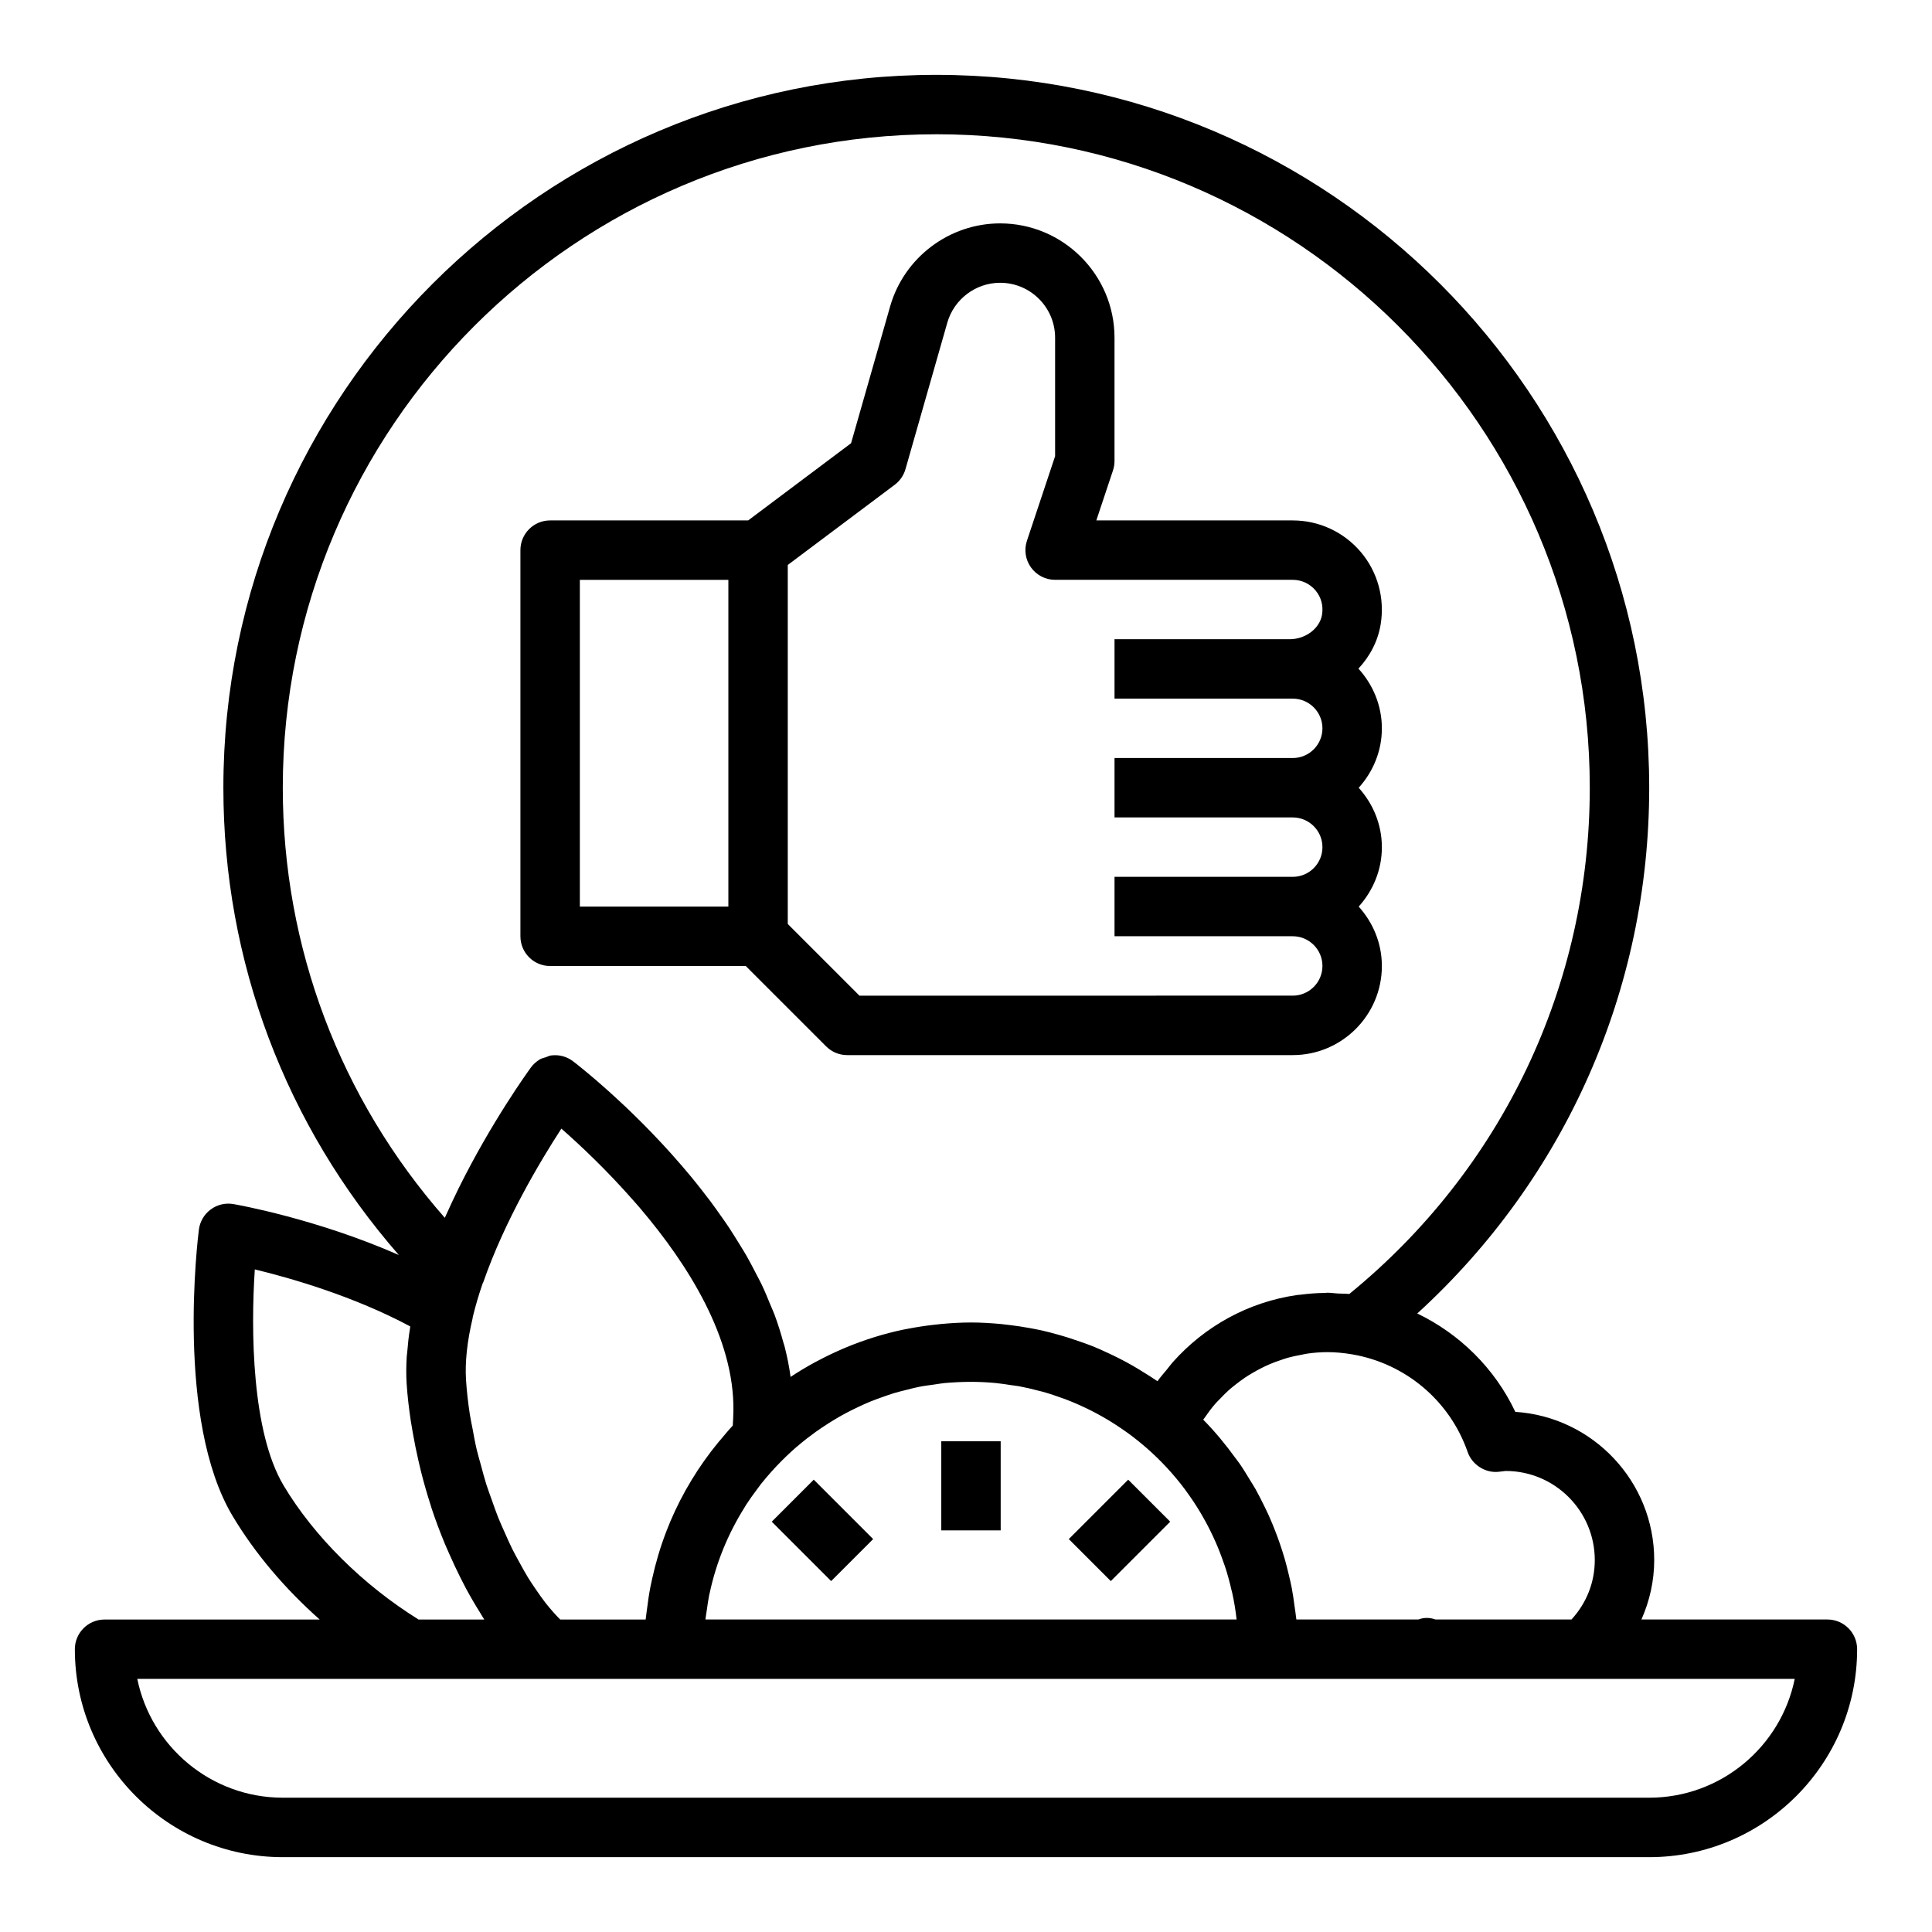
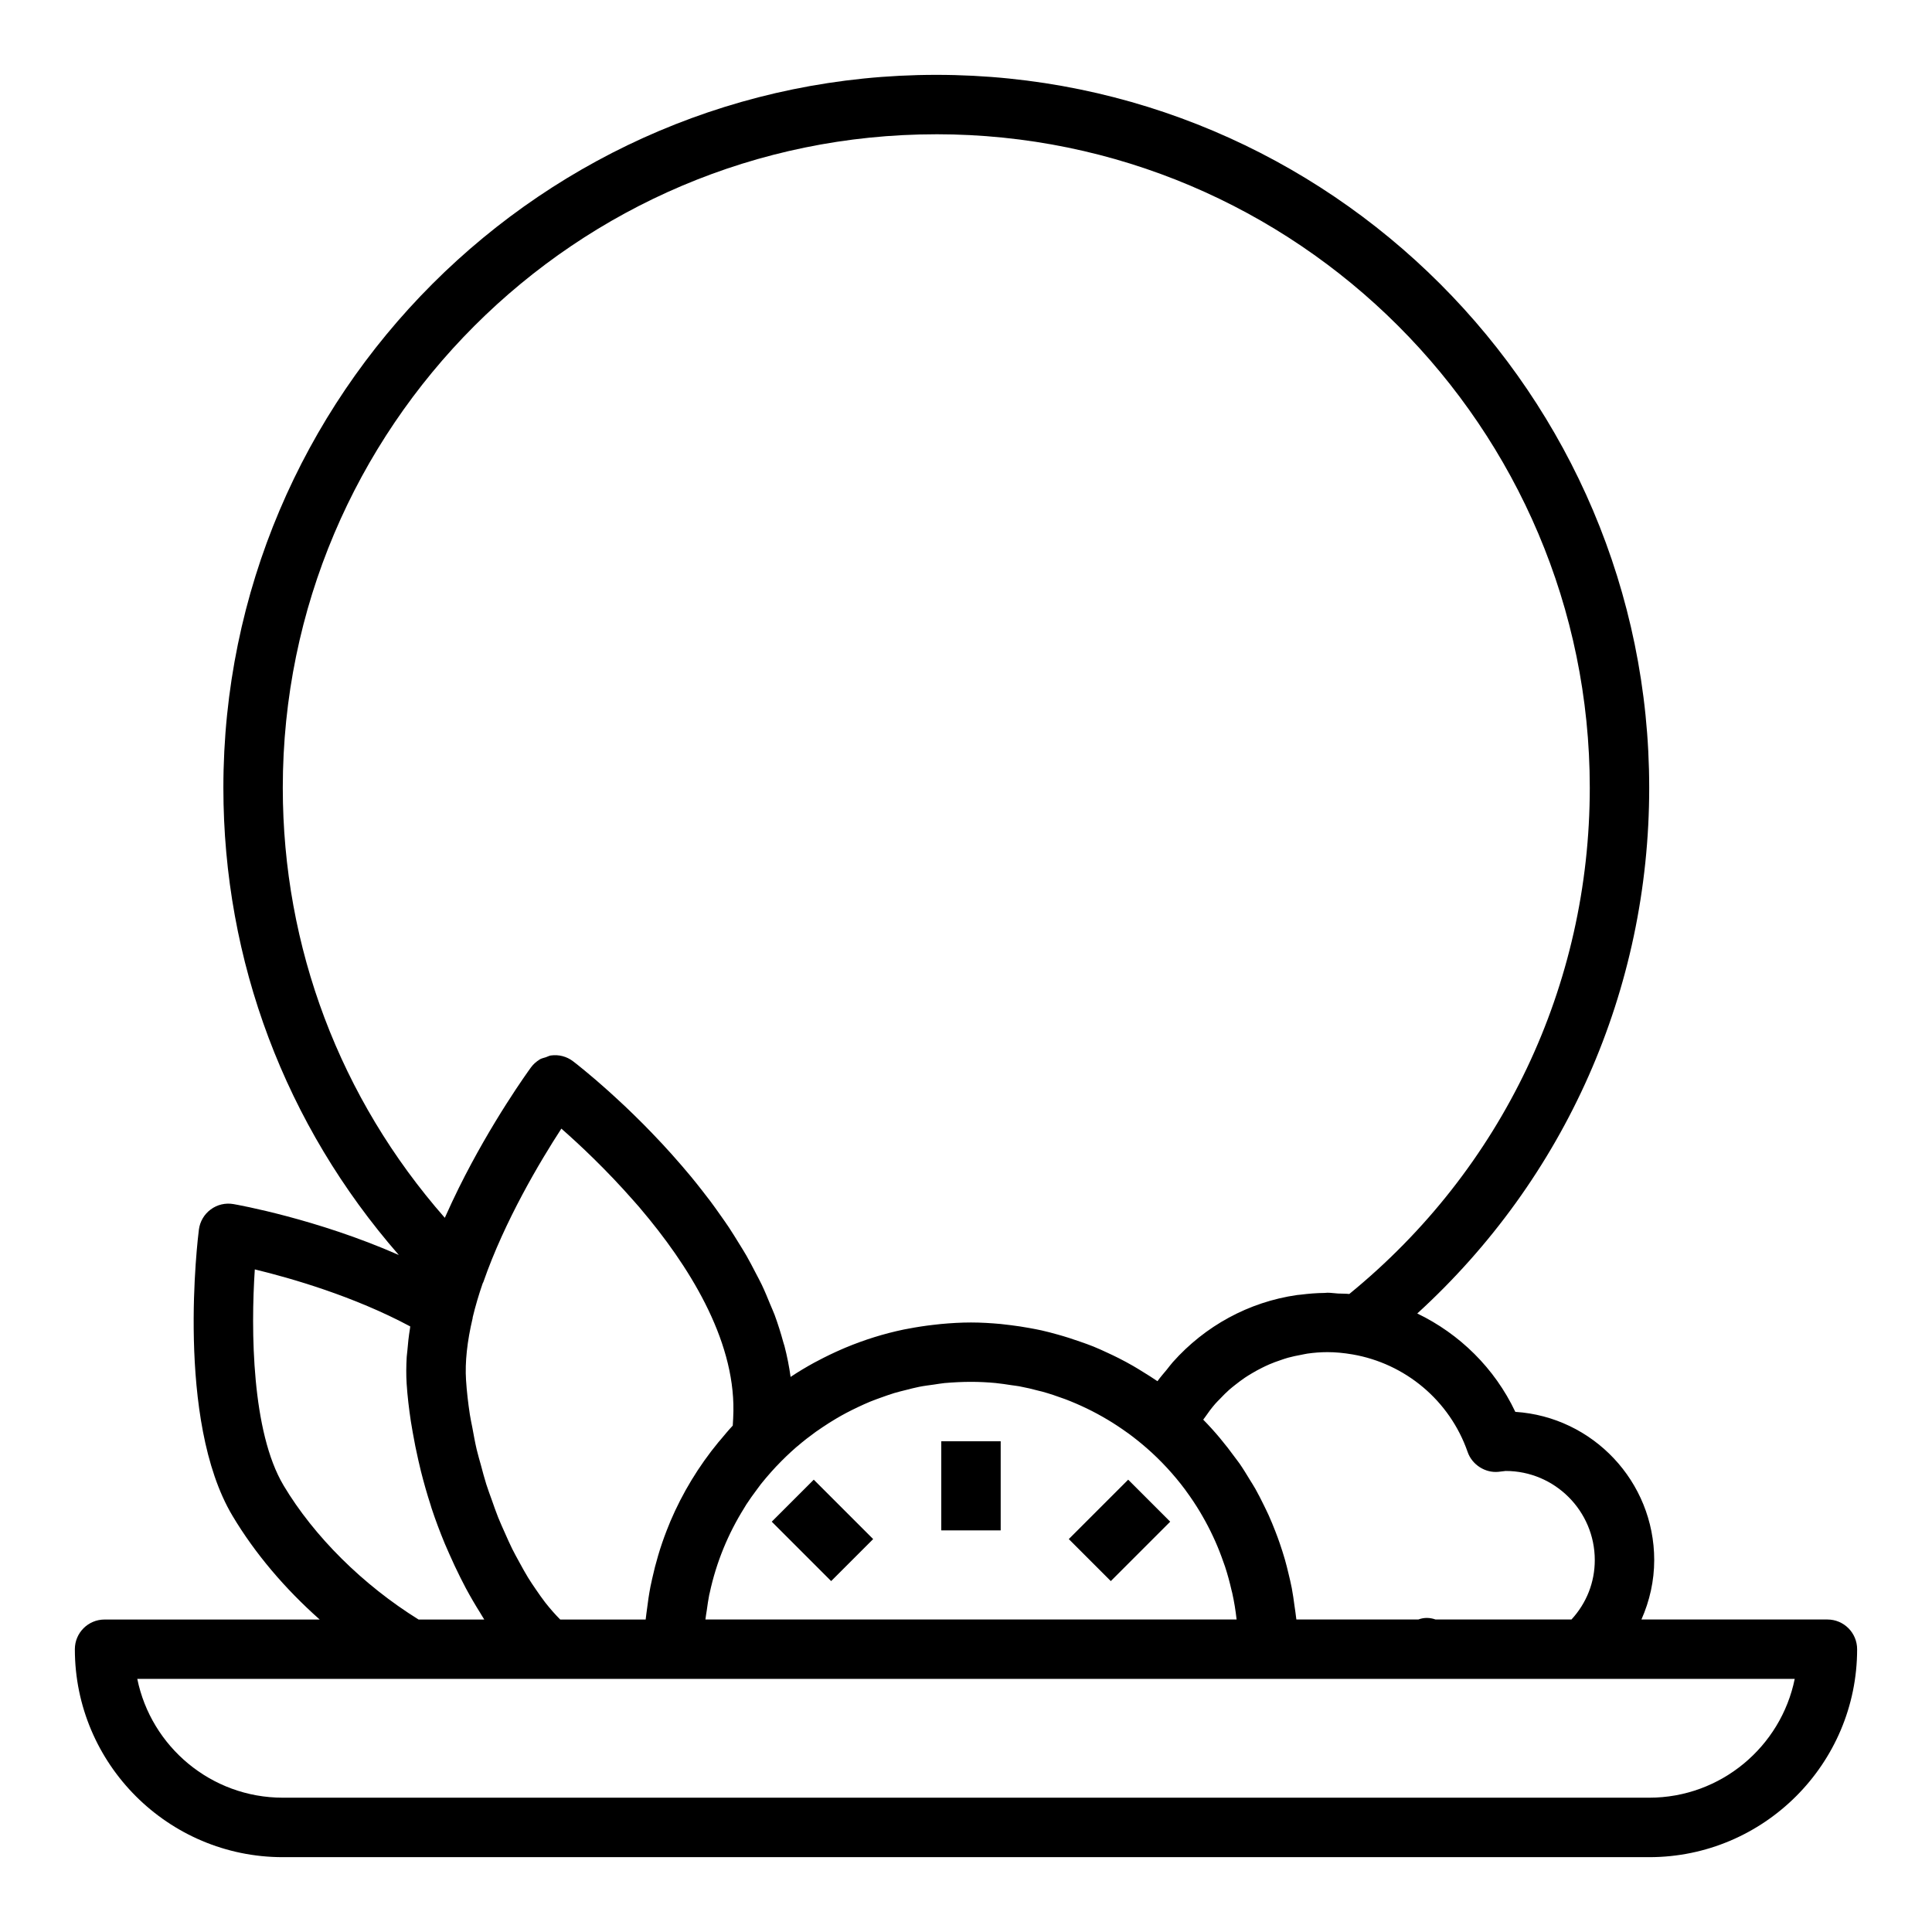
<svg xmlns="http://www.w3.org/2000/svg" fill="#000000" width="800px" height="800px" version="1.1" viewBox="144 144 512 512">
  <g>
-     <path d="m289.79 400h51.844l21.309 21.309c1.477 1.48 3.477 2.305 5.57 2.305h118.08c13.02 0 23.617-10.598 23.617-23.617 0-6.07-2.371-11.555-6.141-15.742 3.777-4.188 6.141-9.676 6.141-15.742 0-6.07-2.371-11.555-6.141-15.742 3.777-4.188 6.141-9.676 6.141-15.742 0-6.109-2.394-11.629-6.211-15.832 3.023-3.242 5.164-7.258 5.894-11.754 1.125-6.918-0.812-13.918-5.305-19.199-4.5-5.285-11.055-8.324-18-8.324h-52.051l4.418-13.258c0.262-0.801 0.402-1.645 0.402-2.484v-32.668c0-16.715-13.605-30.309-30.316-30.309-13.461 0-25.441 9.035-29.141 21.98l-10.359 36.281-27.27 20.457h-52.484c-4.352 0-7.871 3.527-7.871 7.871v102.34c0 4.348 3.519 7.875 7.871 7.875zm91.316-127.53c1.379-1.031 2.379-2.481 2.852-4.133l11.09-38.832c1.777-6.219 7.535-10.566 13.996-10.566 8.039 0 14.57 6.535 14.57 14.562v31.395l-7.461 22.402c-0.812 2.402-0.402 5.039 1.078 7.094 1.48 2.055 3.856 3.269 6.383 3.269h62.977c2.312 0 4.504 1.008 6.008 2.777 1.52 1.785 2.141 4.086 1.754 6.473-0.598 3.641-4.367 6.492-8.602 6.492h-46.391v15.742h47.23c4.344 0 7.871 3.535 7.871 7.871 0 4.336-3.527 7.871-7.871 7.871h-47.23v15.742h47.23c4.344 0 7.871 3.535 7.871 7.871 0 4.336-3.527 7.871-7.871 7.871h-47.23v15.742h47.23c4.344 0 7.871 3.535 7.871 7.871 0 4.336-3.527 7.871-7.871 7.871h-31.488l-83.332 0.012-19.004-19.004v-95.141zm-83.441 25.191h39.359v86.594h-39.359z" />
    <path d="m628.29 573.18h-49.293c2.188-4.93 3.387-10.273 3.387-15.742 0-20.844-16.289-37.957-36.809-39.281-5.473-11.578-14.77-20.664-25.984-26.07 39.195-35.789 61.465-85.777 61.465-139.32 0-104.18-84.758-188.93-188.93-188.93-104.17 0-188.93 84.754-188.93 188.93 0 45.965 16.445 89.402 46.492 123.82-21.742-9.574-42.738-13.305-43.824-13.492-2.117-0.371-4.297 0.141-6.023 1.426-1.73 1.273-2.859 3.203-3.133 5.336-0.262 2.047-6.258 50.477 8.926 75.887 5.926 9.918 13.848 19.254 23.09 27.449h-57.016c-4.352 0-7.871 3.527-7.871 7.871 0 30.387 24.727 55.105 55.105 55.105h362.11c30.379 0 55.105-24.719 55.105-55.105-0.004-4.352-3.523-7.879-7.875-7.879zm-95.348-44.383c1.18 3.402 4.676 5.566 8.078 5.258l1.996-0.234c13.02 0 23.617 10.598 23.617 23.617 0 5.887-2.172 11.383-6.172 15.742h-36.039c-1.48-0.527-3.039-0.566-4.535 0h-32.332c-0.016-0.148-0.047-0.293-0.062-0.441-0.102-1.062-0.293-2.102-0.434-3.156-0.211-1.582-0.426-3.156-0.723-4.715-0.262-1.355-0.582-2.684-0.906-4.016-0.293-1.203-0.582-2.41-0.93-3.598-0.418-1.449-0.875-2.875-1.363-4.289-0.355-1.023-0.723-2.039-1.117-3.047-0.574-1.473-1.164-2.93-1.812-4.367-0.41-0.906-0.852-1.785-1.289-2.684-0.723-1.465-1.449-2.922-2.25-4.336-0.449-0.789-0.938-1.543-1.41-2.312-0.891-1.457-1.77-2.922-2.738-4.32-0.371-0.535-0.789-1.039-1.172-1.574-2.59-3.566-5.391-6.965-8.484-10.102 0-0.008 0.008-0.016 0.008-0.016 0.141-0.211 0.316-0.402 0.457-0.613 0.852-1.25 1.754-2.457 2.738-3.59 0.402-0.465 0.852-0.883 1.273-1.324 0.781-0.828 1.574-1.637 2.426-2.387 0.52-0.457 1.062-0.875 1.605-1.309 0.828-0.652 1.668-1.289 2.543-1.883 0.59-0.395 1.195-0.77 1.812-1.133 0.891-0.535 1.801-1.031 2.738-1.496 0.637-0.316 1.273-0.621 1.93-0.906 0.984-0.426 1.984-0.789 3-1.125 0.645-0.219 1.281-0.449 1.938-0.629 1.125-0.316 2.281-0.543 3.441-0.762 0.574-0.102 1.133-0.25 1.707-0.332 1.738-0.246 3.512-0.387 5.305-0.387 2.109 0 4.297 0.203 6.652 0.605 13.926 2.402 25.742 12.168 30.504 25.859zm-240.49 44.383c-0.629-0.645-1.25-1.281-1.867-1.992-0.691-0.797-1.379-1.582-2.047-2.449-0.875-1.125-1.715-2.34-2.559-3.574-0.691-1.016-1.387-2.023-2.047-3.102-0.77-1.258-1.504-2.598-2.234-3.938-0.66-1.211-1.332-2.402-1.961-3.668-0.676-1.371-1.309-2.801-1.938-4.227-0.598-1.355-1.219-2.684-1.777-4.086-0.598-1.488-1.117-3.023-1.66-4.551-0.504-1.418-1.039-2.816-1.496-4.266-0.52-1.645-0.953-3.32-1.402-4.992-0.379-1.387-0.797-2.754-1.125-4.148-0.457-1.938-0.797-3.871-1.156-5.816-0.211-1.148-0.488-2.305-0.66-3.457-0.473-3.094-0.828-6.18-1.023-9.211-0.148-2.34-0.078-4.871 0.211-7.59 0-0.023 0-0.047 0.008-0.07 0.293-2.731 0.805-5.637 1.535-8.715 0.016-0.078 0-0.148 0.016-0.227 0.715-2.977 1.605-5.984 2.637-8.973 0.062-0.141 0.156-0.27 0.203-0.418 5.637-16.207 15.012-31.922 20.656-40.613 4.894 4.289 11.996 10.965 19.137 19.105 0.527 0.598 1.047 1.164 1.566 1.777 0.07 0.086 0.141 0.172 0.211 0.262 12.699 14.934 24.969 34.41 24.68 53.703-0.023 1.273-0.086 2.566-0.172 3.856-1.133 1.203-2.172 2.473-3.219 3.723-0.18 0.219-0.379 0.426-0.559 0.645-5.281 6.414-9.547 13.477-12.754 20.996-0.102 0.234-0.188 0.48-0.285 0.715-0.914 2.195-1.73 4.426-2.457 6.699-0.18 0.559-0.348 1.117-0.512 1.684-0.59 1.992-1.109 4.008-1.559 6.055-0.156 0.715-0.324 1.418-0.465 2.141-0.395 2.055-0.699 4.133-0.953 6.227-0.078 0.652-0.188 1.289-0.25 1.945-0.016 0.188-0.055 0.371-0.07 0.559l-22.652 0.008zm38.867-2.551c0.195-1.324 0.363-2.66 0.629-3.961 0.039-0.18 0.094-0.355 0.133-0.535 1.738-8.102 4.879-15.688 9.148-22.508 0.18-0.293 0.348-0.598 0.535-0.891 0.867-1.34 1.801-2.629 2.754-3.906 0.387-0.52 0.754-1.047 1.156-1.559 0.883-1.117 1.82-2.188 2.762-3.258 0.434-0.48 0.867-0.969 1.316-1.441 0.016-0.016 0.031-0.016 0.047-0.031v-0.008c1.668-1.77 3.41-3.434 5.211-5.008 0.141-0.117 0.285-0.227 0.426-0.348 1.551-1.332 3.148-2.566 4.785-3.746 0.559-0.402 1.141-0.789 1.715-1.172 1.227-0.836 2.481-1.621 3.754-2.371 0.844-0.496 1.691-0.977 2.559-1.434 1.055-0.559 2.117-1.078 3.195-1.59 1.031-0.48 2.062-0.961 3.117-1.395 0.992-0.41 2-0.762 3-1.125 1.133-0.402 2.258-0.812 3.418-1.164 1.055-0.316 2.125-0.566 3.188-0.836 1.125-0.285 2.234-0.582 3.387-0.812 1.301-0.262 2.629-0.426 3.945-0.605 0.945-0.133 1.875-0.309 2.824-0.402 2.316-0.195 4.648-0.32 7-0.32 2.188 0 4.352 0.109 6.488 0.309 1.418 0.133 2.816 0.363 4.227 0.574 0.684 0.102 1.379 0.172 2.055 0.293 1.785 0.332 3.551 0.746 5.297 1.219 0.27 0.07 0.543 0.117 0.812 0.195 1.914 0.535 3.801 1.156 5.668 1.852 0.094 0.031 0.195 0.062 0.293 0.102 1.922 0.723 3.809 1.535 5.668 2.426 0.039 0.016 0.078 0.031 0.117 0.055 1.867 0.898 3.691 1.883 5.473 2.945 0.031 0.023 0.07 0.039 0.102 0.055 1.762 1.055 3.488 2.195 5.164 3.402 0.055 0.039 0.109 0.07 0.164 0.109 1.652 1.203 3.258 2.481 4.816 3.832 0.062 0.055 0.133 0.109 0.195 0.164 3.809 3.328 7.219 7.031 10.188 11.004 0.125 0.164 0.234 0.348 0.363 0.512 1.289 1.754 2.496 3.574 3.613 5.434 0.219 0.371 0.434 0.746 0.652 1.125 0.992 1.715 1.906 3.473 2.746 5.266 0.203 0.434 0.41 0.859 0.598 1.301 0.812 1.82 1.535 3.676 2.188 5.559 0.141 0.41 0.301 0.805 0.434 1.211 0.676 2.055 1.242 4.148 1.723 6.266 0.055 0.242 0.133 0.488 0.188 0.73 0.516 2.316 0.895 4.66 1.16 7.039h-140.77c0.094-0.859 0.25-1.699 0.379-2.551zm60.809-391.05c95.496 0 173.18 77.688 173.18 173.18 0 52.355-23.176 101.06-63.73 134.16-1.008-0.109-1.992-0.07-2.992-0.125-0.934-0.047-1.848-0.207-2.801-0.207-0.262 0-0.504 0.055-0.762 0.055-2.141 0.016-4.234 0.195-6.312 0.457-0.324 0.039-0.652 0.047-0.969 0.094-12.879 1.852-24.41 8.227-32.922 17.773-0.566 0.629-1.062 1.332-1.605 1.992-0.828 1.016-1.707 1.984-2.473 3.07-0.055-0.039-0.109-0.07-0.164-0.102-1.172-0.812-2.394-1.559-3.606-2.312-0.891-0.551-1.777-1.109-2.684-1.629-1.242-0.715-2.496-1.387-3.777-2.039-0.945-0.48-1.906-0.938-2.867-1.379-1.281-0.598-2.566-1.195-3.891-1.73-1.156-0.473-2.348-0.875-3.519-1.289-1.938-0.684-3.891-1.316-5.887-1.867-1.441-0.402-2.883-0.797-4.336-1.117-1.062-0.234-2.141-0.434-3.219-0.629-1.621-0.301-3.242-0.543-4.879-0.746-0.922-0.109-1.828-0.234-2.754-0.324-2.598-0.234-5.211-0.395-7.84-0.395-2.691 0-5.359 0.164-8.004 0.41-0.66 0.062-1.324 0.141-1.984 0.219-2.219 0.25-4.418 0.59-6.59 1.008-0.41 0.078-0.82 0.141-1.227 0.227-5.289 1.102-10.43 2.715-15.383 4.777-0.348 0.148-0.691 0.301-1.047 0.449-2.172 0.945-4.305 1.969-6.398 3.086-0.285 0.148-0.574 0.293-0.867 0.449-2.148 1.18-4.258 2.434-6.305 3.801-0.371-2.754-0.922-5.496-1.621-8.195-0.086-0.324-0.211-0.637-0.301-0.969-0.668-2.449-1.426-4.879-2.312-7.281-0.355-0.945-0.789-1.867-1.172-2.801-0.715-1.746-1.426-3.496-2.242-5.203-0.512-1.07-1.086-2.102-1.629-3.156-0.797-1.535-1.582-3.062-2.441-4.559-0.629-1.086-1.289-2.141-1.953-3.211-0.867-1.402-1.723-2.801-2.629-4.172-0.707-1.07-1.441-2.102-2.18-3.148-0.914-1.301-1.82-2.582-2.754-3.832-0.77-1.031-1.543-2.023-2.332-3.023-0.938-1.195-1.875-2.379-2.824-3.527-0.797-0.969-1.59-1.898-2.387-2.824-0.945-1.102-1.883-2.172-2.824-3.219-0.805-0.891-1.582-1.754-2.379-2.606-0.93-1-1.836-1.961-2.746-2.898-0.781-0.812-1.543-1.598-2.305-2.363-0.883-0.883-1.723-1.715-2.574-2.543-0.738-0.715-1.457-1.418-2.164-2.086-0.812-0.762-1.566-1.465-2.332-2.164-0.668-0.613-1.332-1.227-1.961-1.793-0.715-0.645-1.355-1.203-2.008-1.777-0.566-0.496-1.141-1.008-1.66-1.449-0.621-0.535-1.133-0.961-1.676-1.41-0.426-0.355-0.875-0.738-1.242-1.039-0.52-0.434-0.898-0.723-1.289-1.047-0.242-0.195-0.535-0.434-0.73-0.59-0.496-0.395-0.844-0.652-0.984-0.762-1.684-1.289-3.801-1.836-5.894-1.535h-0.008c-0.465 0.07-0.867 0.324-1.309 0.465-0.543 0.18-1.125 0.285-1.621 0.574-0.023 0.016-0.039 0.047-0.07 0.062-0.852 0.527-1.621 1.203-2.227 2.023-0.754 1.031-10.438 14.406-19.137 31.961-0.031 0.062-0.062 0.133-0.094 0.195-1.156 2.34-2.281 4.738-3.379 7.203-0.078 0.18-0.172 0.355-0.25 0.535-27.754-31.625-42.934-71.648-42.934-113.97 0-95.496 77.691-173.18 173.18-173.18zm-172.98 358.07c-8.461-14.176-8.691-41.188-7.621-57.246 9.691 2.348 26.254 7.117 41.188 15.113-0.031 0.203-0.039 0.387-0.07 0.59-0.332 1.992-0.543 3.969-0.699 5.934-0.039 0.52-0.133 1.062-0.164 1.566-0.141 2.402-0.164 4.777-0.016 7.102 0.211 3.281 0.613 6.598 1.109 9.926 0.148 0.992 0.332 1.977 0.504 2.969 0.426 2.449 0.914 4.879 1.473 7.32 0.227 0.992 0.449 1.977 0.699 2.969 0.762 3.023 1.613 6.023 2.574 8.98 0.086 0.27 0.156 0.543 0.242 0.812 1.062 3.219 2.25 6.352 3.519 9.422 0.363 0.875 0.746 1.715 1.125 2.574 0.969 2.211 1.977 4.359 3.031 6.465 0.465 0.922 0.922 1.828 1.402 2.723 1.211 2.25 2.473 4.418 3.777 6.488 0.324 0.512 0.621 1.07 0.953 1.566 0.055 0.078 0.102 0.172 0.156 0.262h-17.406c-14.73-9.156-27.695-22.004-35.777-35.535zm361.91 82.758h-362.11c-19.012 0-34.914-13.547-38.566-31.488h439.24c-3.648 17.941-19.551 31.488-38.562 31.488z" />
    <path d="m393.45 525.95h15.742v23.617h-15.742z" />
    <path d="m348.52 547.26 11.133-11.133 15.742 15.742-11.133 11.133z" />
    <path d="m427.24 551.87 15.742-15.742 11.133 11.133-15.742 15.742z" />
  </g>
</svg>